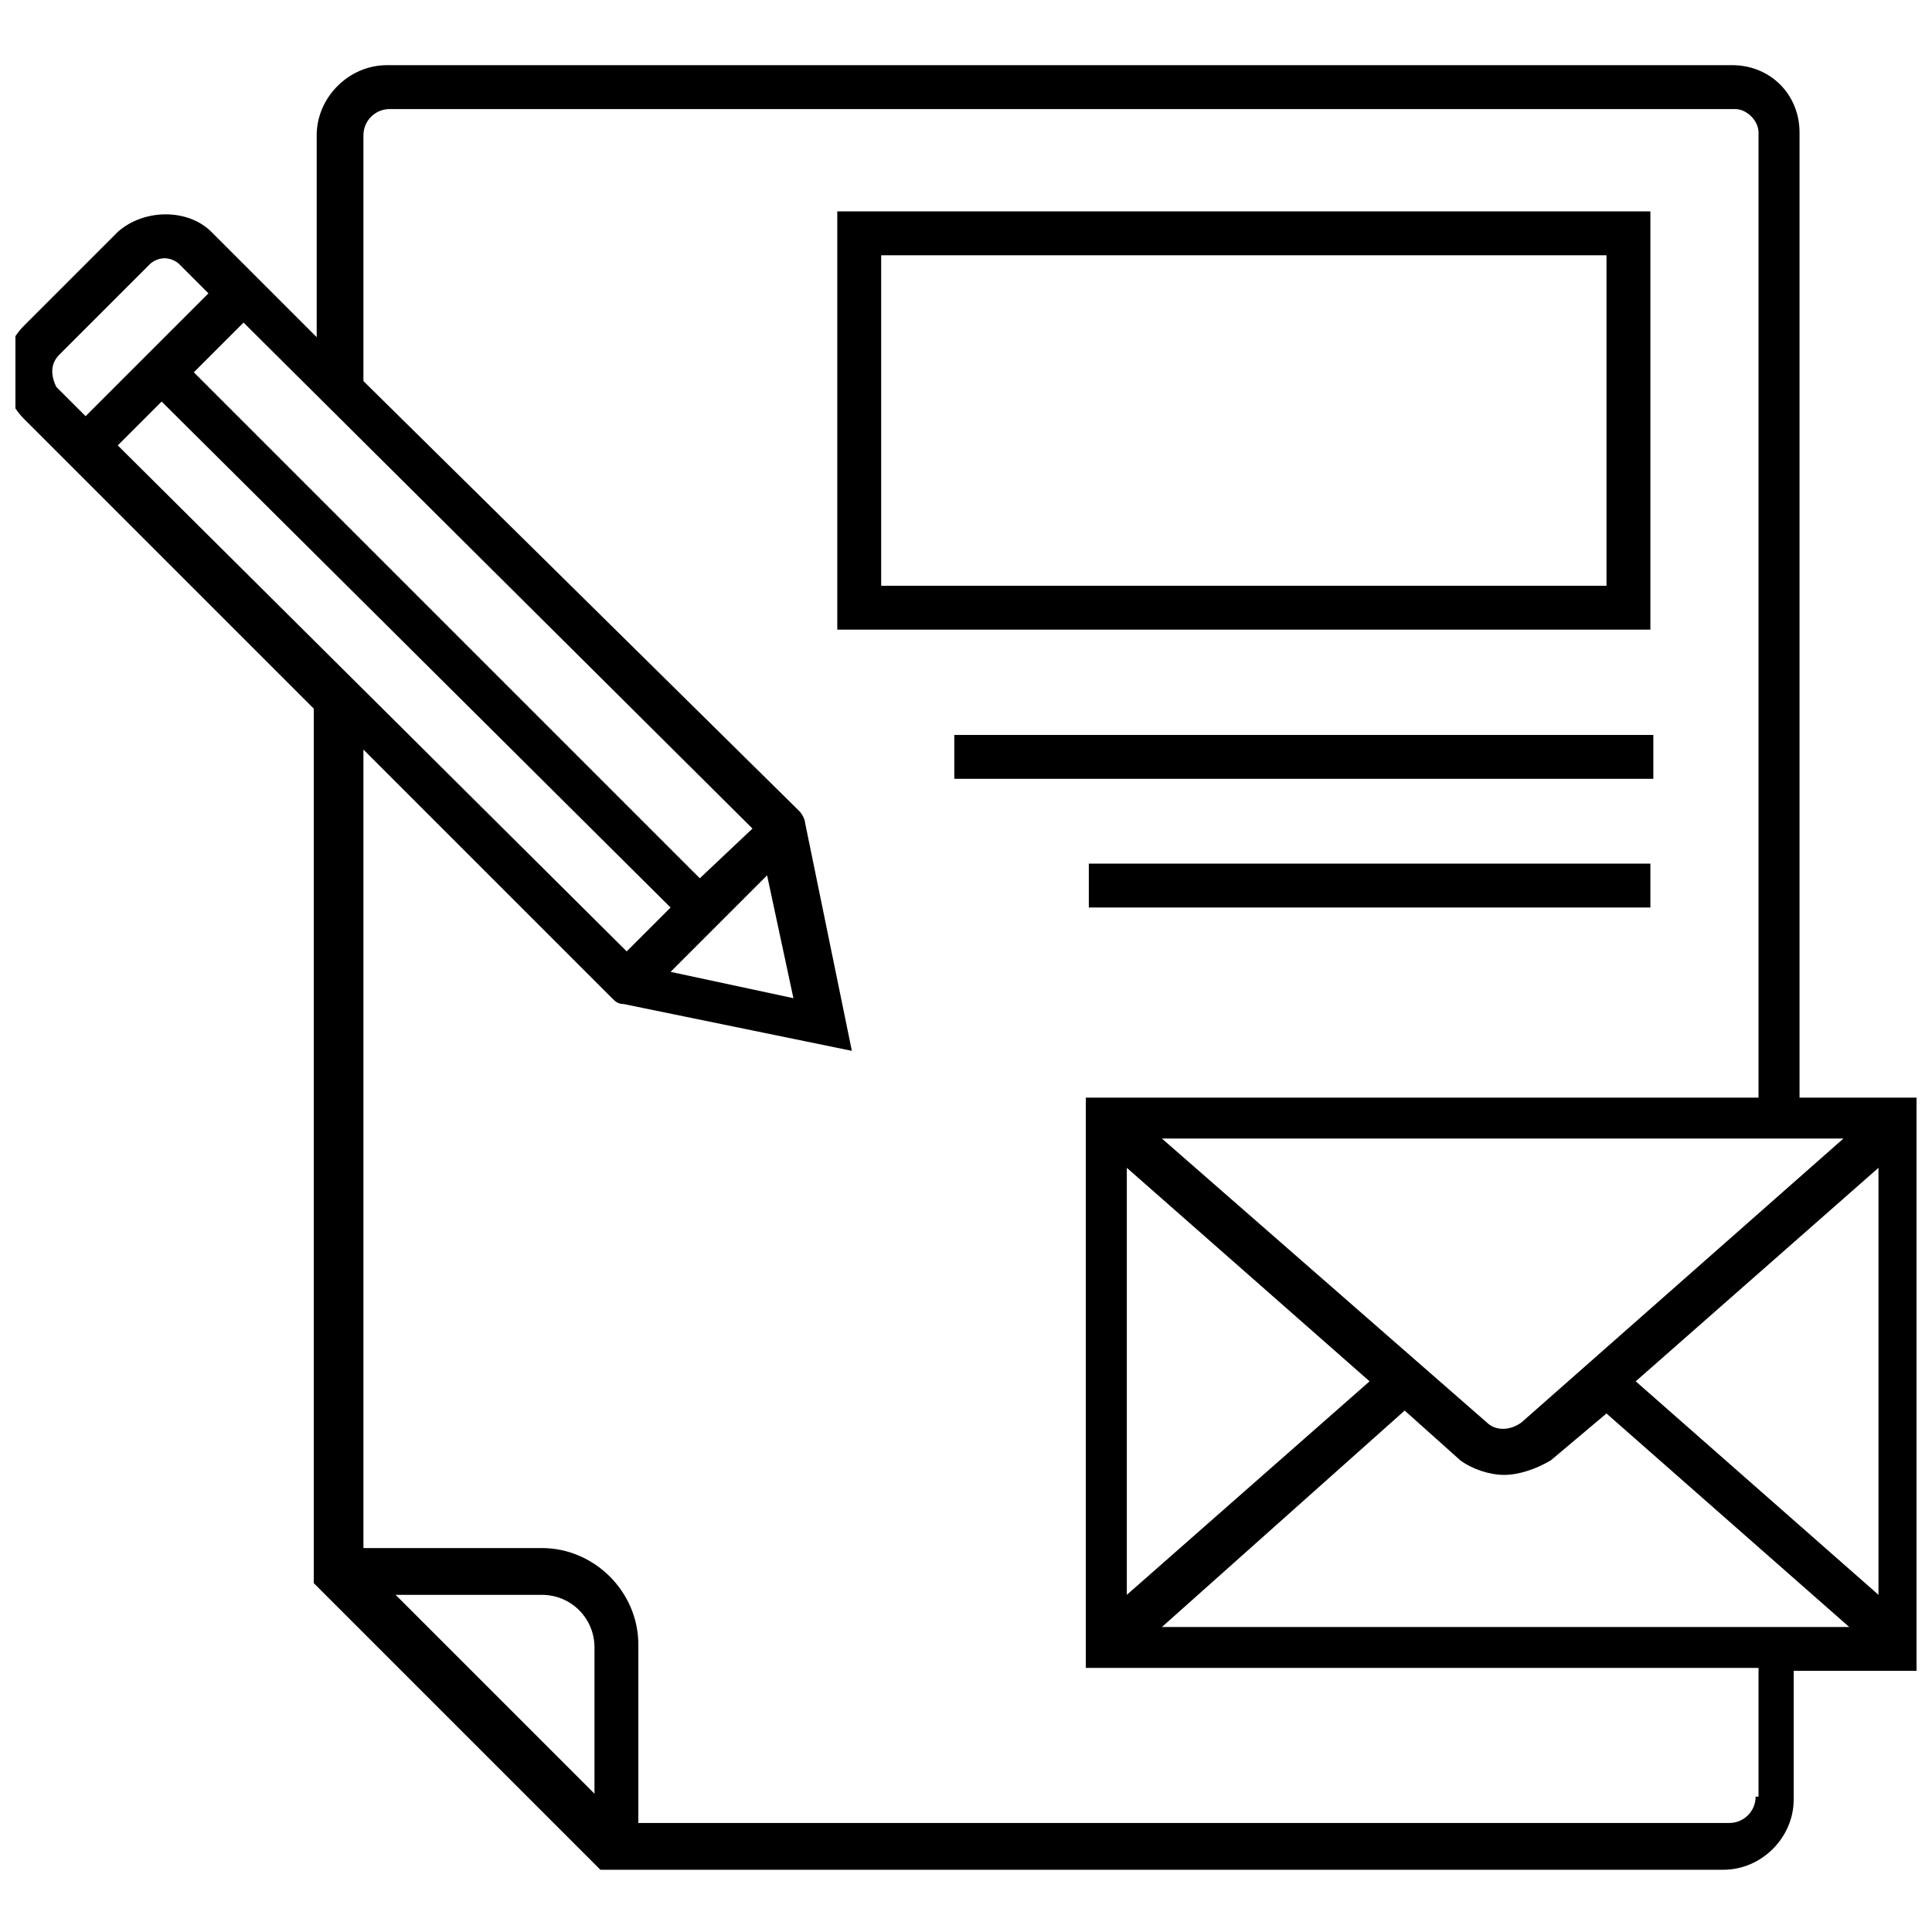
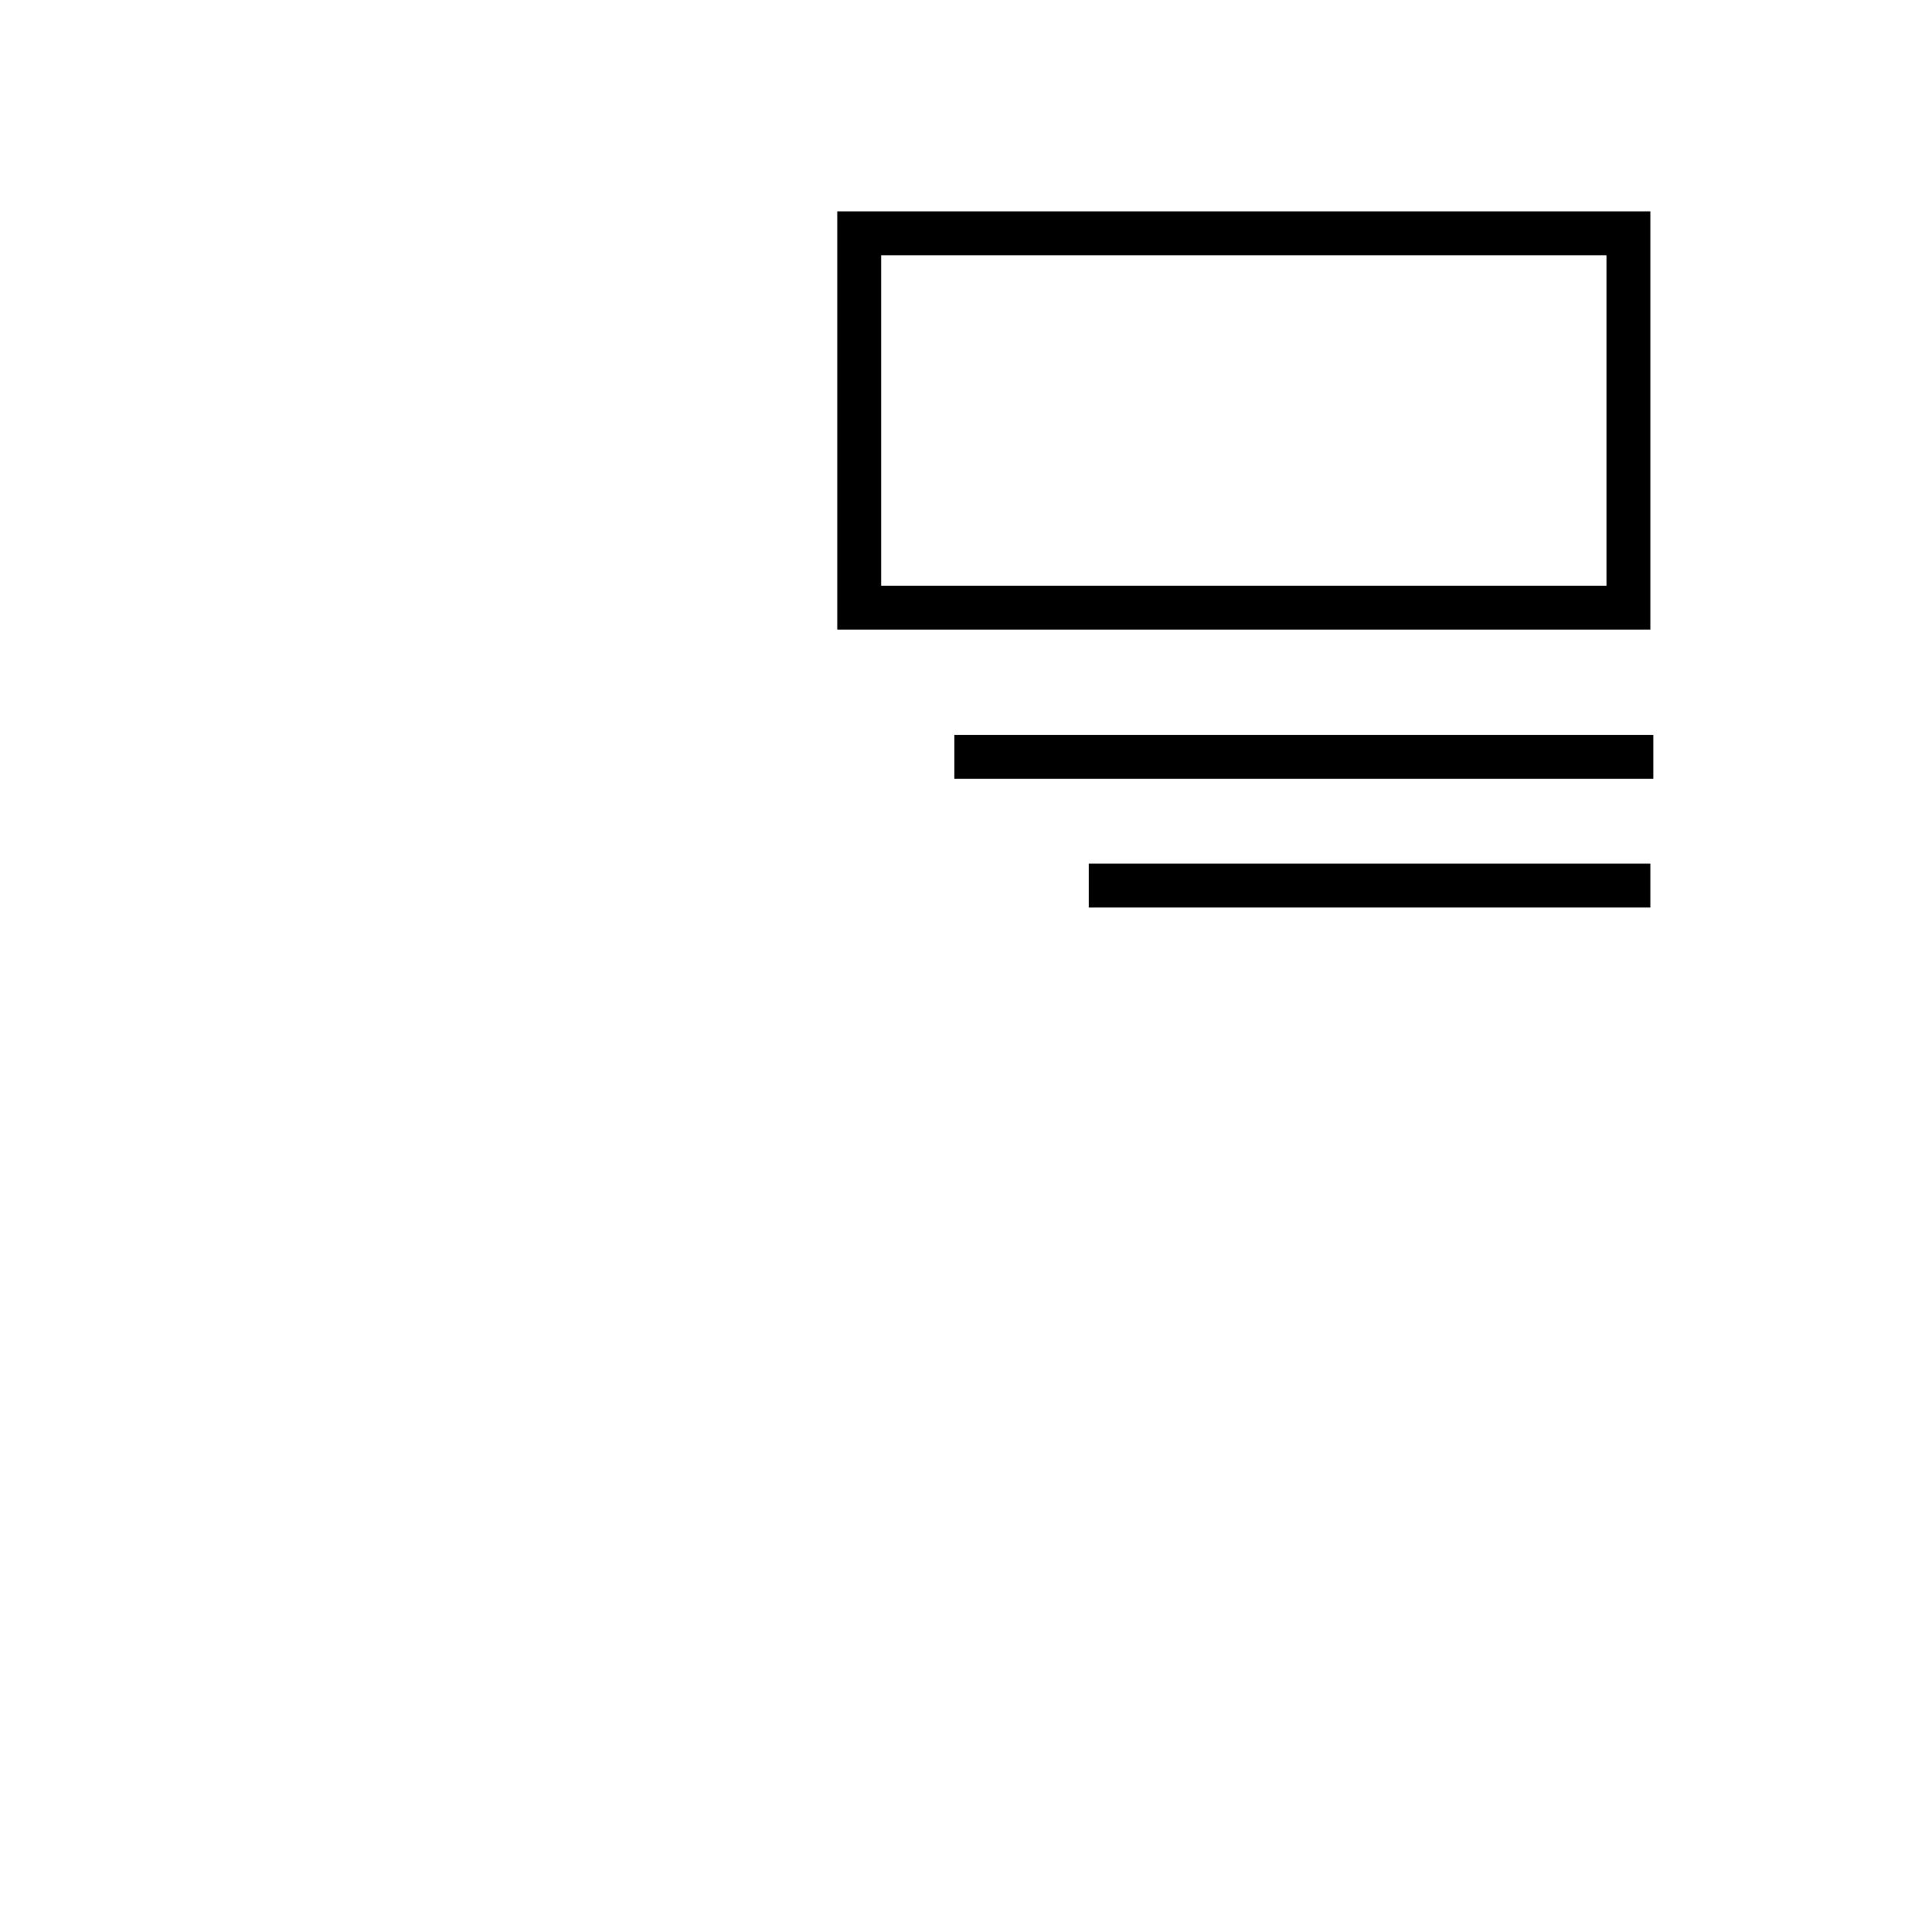
<svg xmlns="http://www.w3.org/2000/svg" width="800px" height="800px" version="1.1" viewBox="144 144 512 512">
  <defs>
    <clipPath id="a">
      <path d="m148.09 161h503.81v479h-503.81z" />
    </clipPath>
  </defs>
  <g clip-path="url(#a)">
-     <path d="m653.45 434.88h-32.555v-255.78c0-10.078-7.75-17.828-17.828-17.828h-356.54c-10.078 0-18.602 8.527-18.602 18.602l0.004 53.484-27.906-27.906c-6.199-6.199-17.828-6.199-24.805 0l-24.805 24.805c-6.977 6.977-6.977 17.828 0 24.805l76.734 76.734v231.75l75.957 75.957h297.64c10.078 0 18.602-8.527 18.602-18.602v-34.105h32.555l0.004-151.92zm-106.19 86.035c-3.102 2.324-6.977 2.324-9.301 0l-86.035-75.184h180.6zm-104.64-67.434 64.332 56.582-64.332 56.582zm73.633 64.332 14.727 13.176c3.102 2.324 7.75 3.875 11.625 3.875s8.527-1.551 12.402-3.875l14.727-12.402 64.332 56.582h-182.14zm61.234-7.75 64.332-56.582v113.16zm-230.2-134.09 6.977 32.555-32.555-6.977zm-160.45-125.56 134.87 134.09-11.625 11.625-134.87-134.09zm142.62 126.34-134.09-134.09 13.176-13.176 134.87 134.09zm-169.75-138.74 24.027-24.027c0.773-0.773 2.324-1.551 3.875-1.551 1.551 0 3.102 0.773 3.875 1.551l7.75 7.75-32.555 32.555-7.75-7.75c-1.547-3.102-1.547-6.203 0.777-8.527zm141.84 381.34-52.707-52.707 38.754 0.004c7.75 0 13.953 6.199 13.953 13.953zm307.71 0.777c0 3.875-3.102 6.977-6.977 6.977h-289.11v-47.281c0-13.953-11.625-25.578-25.578-25.578h-47.281v-211.6l65.883 65.883c0.773 0.773 1.551 1.551 3.102 1.551l60.457 12.402-12.402-60.457c0-0.773-0.773-2.324-1.551-3.102l-115.49-113.94v-65.109c0-3.875 3.102-6.977 6.977-6.977h356.54c3.102 0 6.199 3.102 6.199 6.199v255.78h-178.27v151.14h178.27v34.105z" />
-   </g>
+     </g>
  <path d="m581.37 200.02h-215.48v110.84h215.48zm-11.629 99.215h-192.22v-87.586h192.22z" />
  <path d="m396.9 338.77h185.25v11.625h-185.25z" />
  <path d="m432.55 372.87h148.82v11.625h-148.82z" />
</svg>